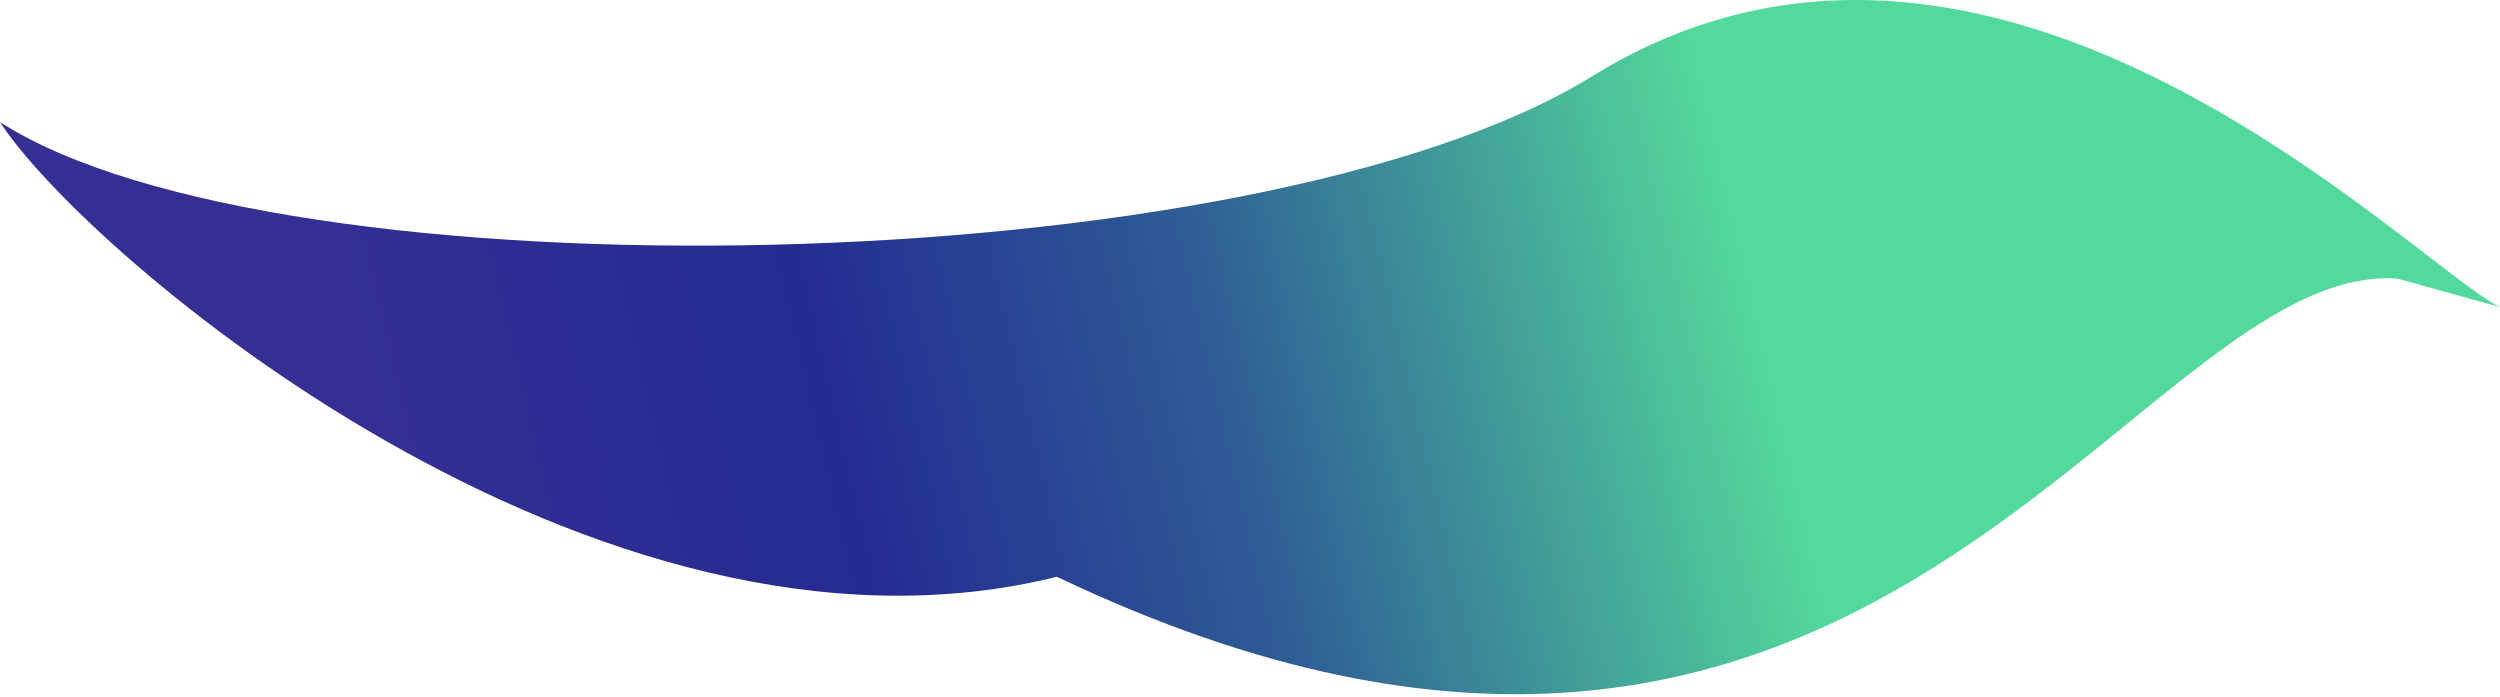
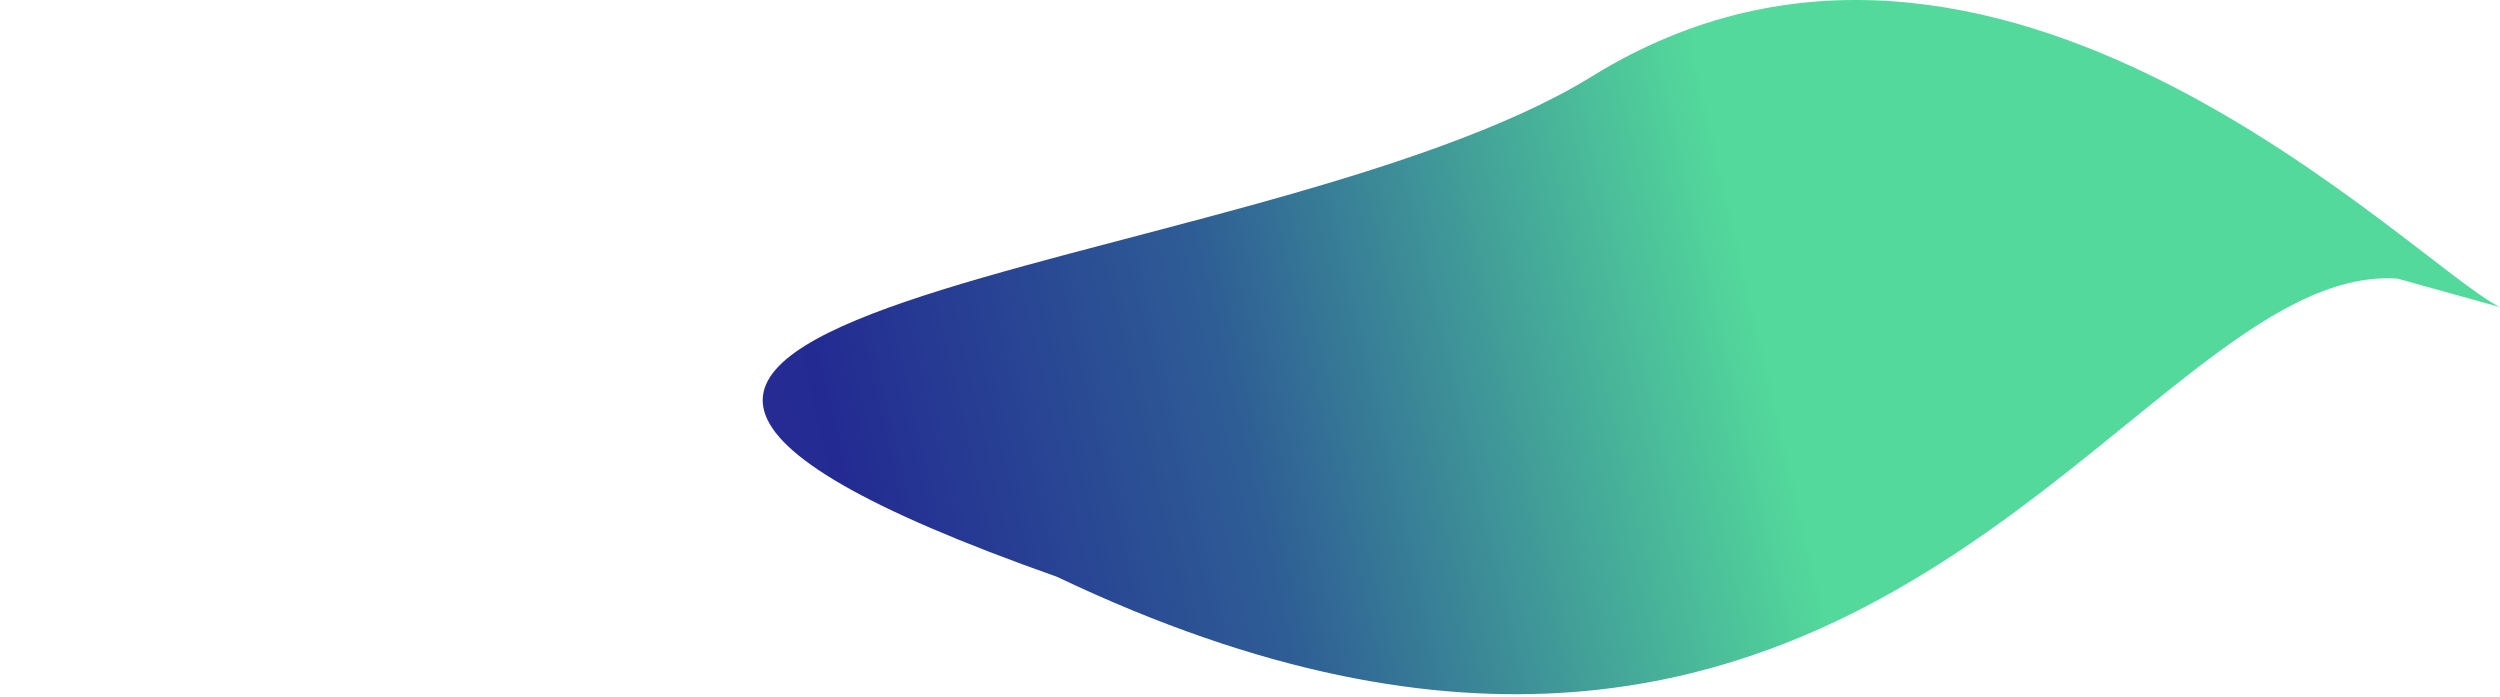
<svg xmlns="http://www.w3.org/2000/svg" width="811" height="226" viewBox="0 0 811 226" fill="none">
-   <path d="M516.508 24.728C647.167 -56.048 782.765 85.74 810.961 99.607L777.716 90.367C691.764 84.791 607.859 313.397 342.861 187.105C192.899 224.35 27.187 81.86 0 39.579C90.133 97.819 406.982 92.439 516.508 24.728Z" fill="url(#paint0_linear_1617_19384)" />
+   <path d="M516.508 24.728C647.167 -56.048 782.765 85.74 810.961 99.607L777.716 90.367C691.764 84.791 607.859 313.397 342.861 187.105C90.133 97.819 406.982 92.439 516.508 24.728Z" fill="url(#paint0_linear_1617_19384)" />
  <defs>
    <linearGradient id="paint0_linear_1617_19384" x1="93.532" y1="55.343" x2="535.146" y2="-47.626" gradientUnits="userSpaceOnUse">
      <stop stop-color="#362F93" />
      <stop offset="0.337" stop-color="#232B92" />
      <stop offset="0.62" stop-color="#2E5D95" />
      <stop offset="1" stop-color="#53D99B" />
    </linearGradient>
  </defs>
</svg>